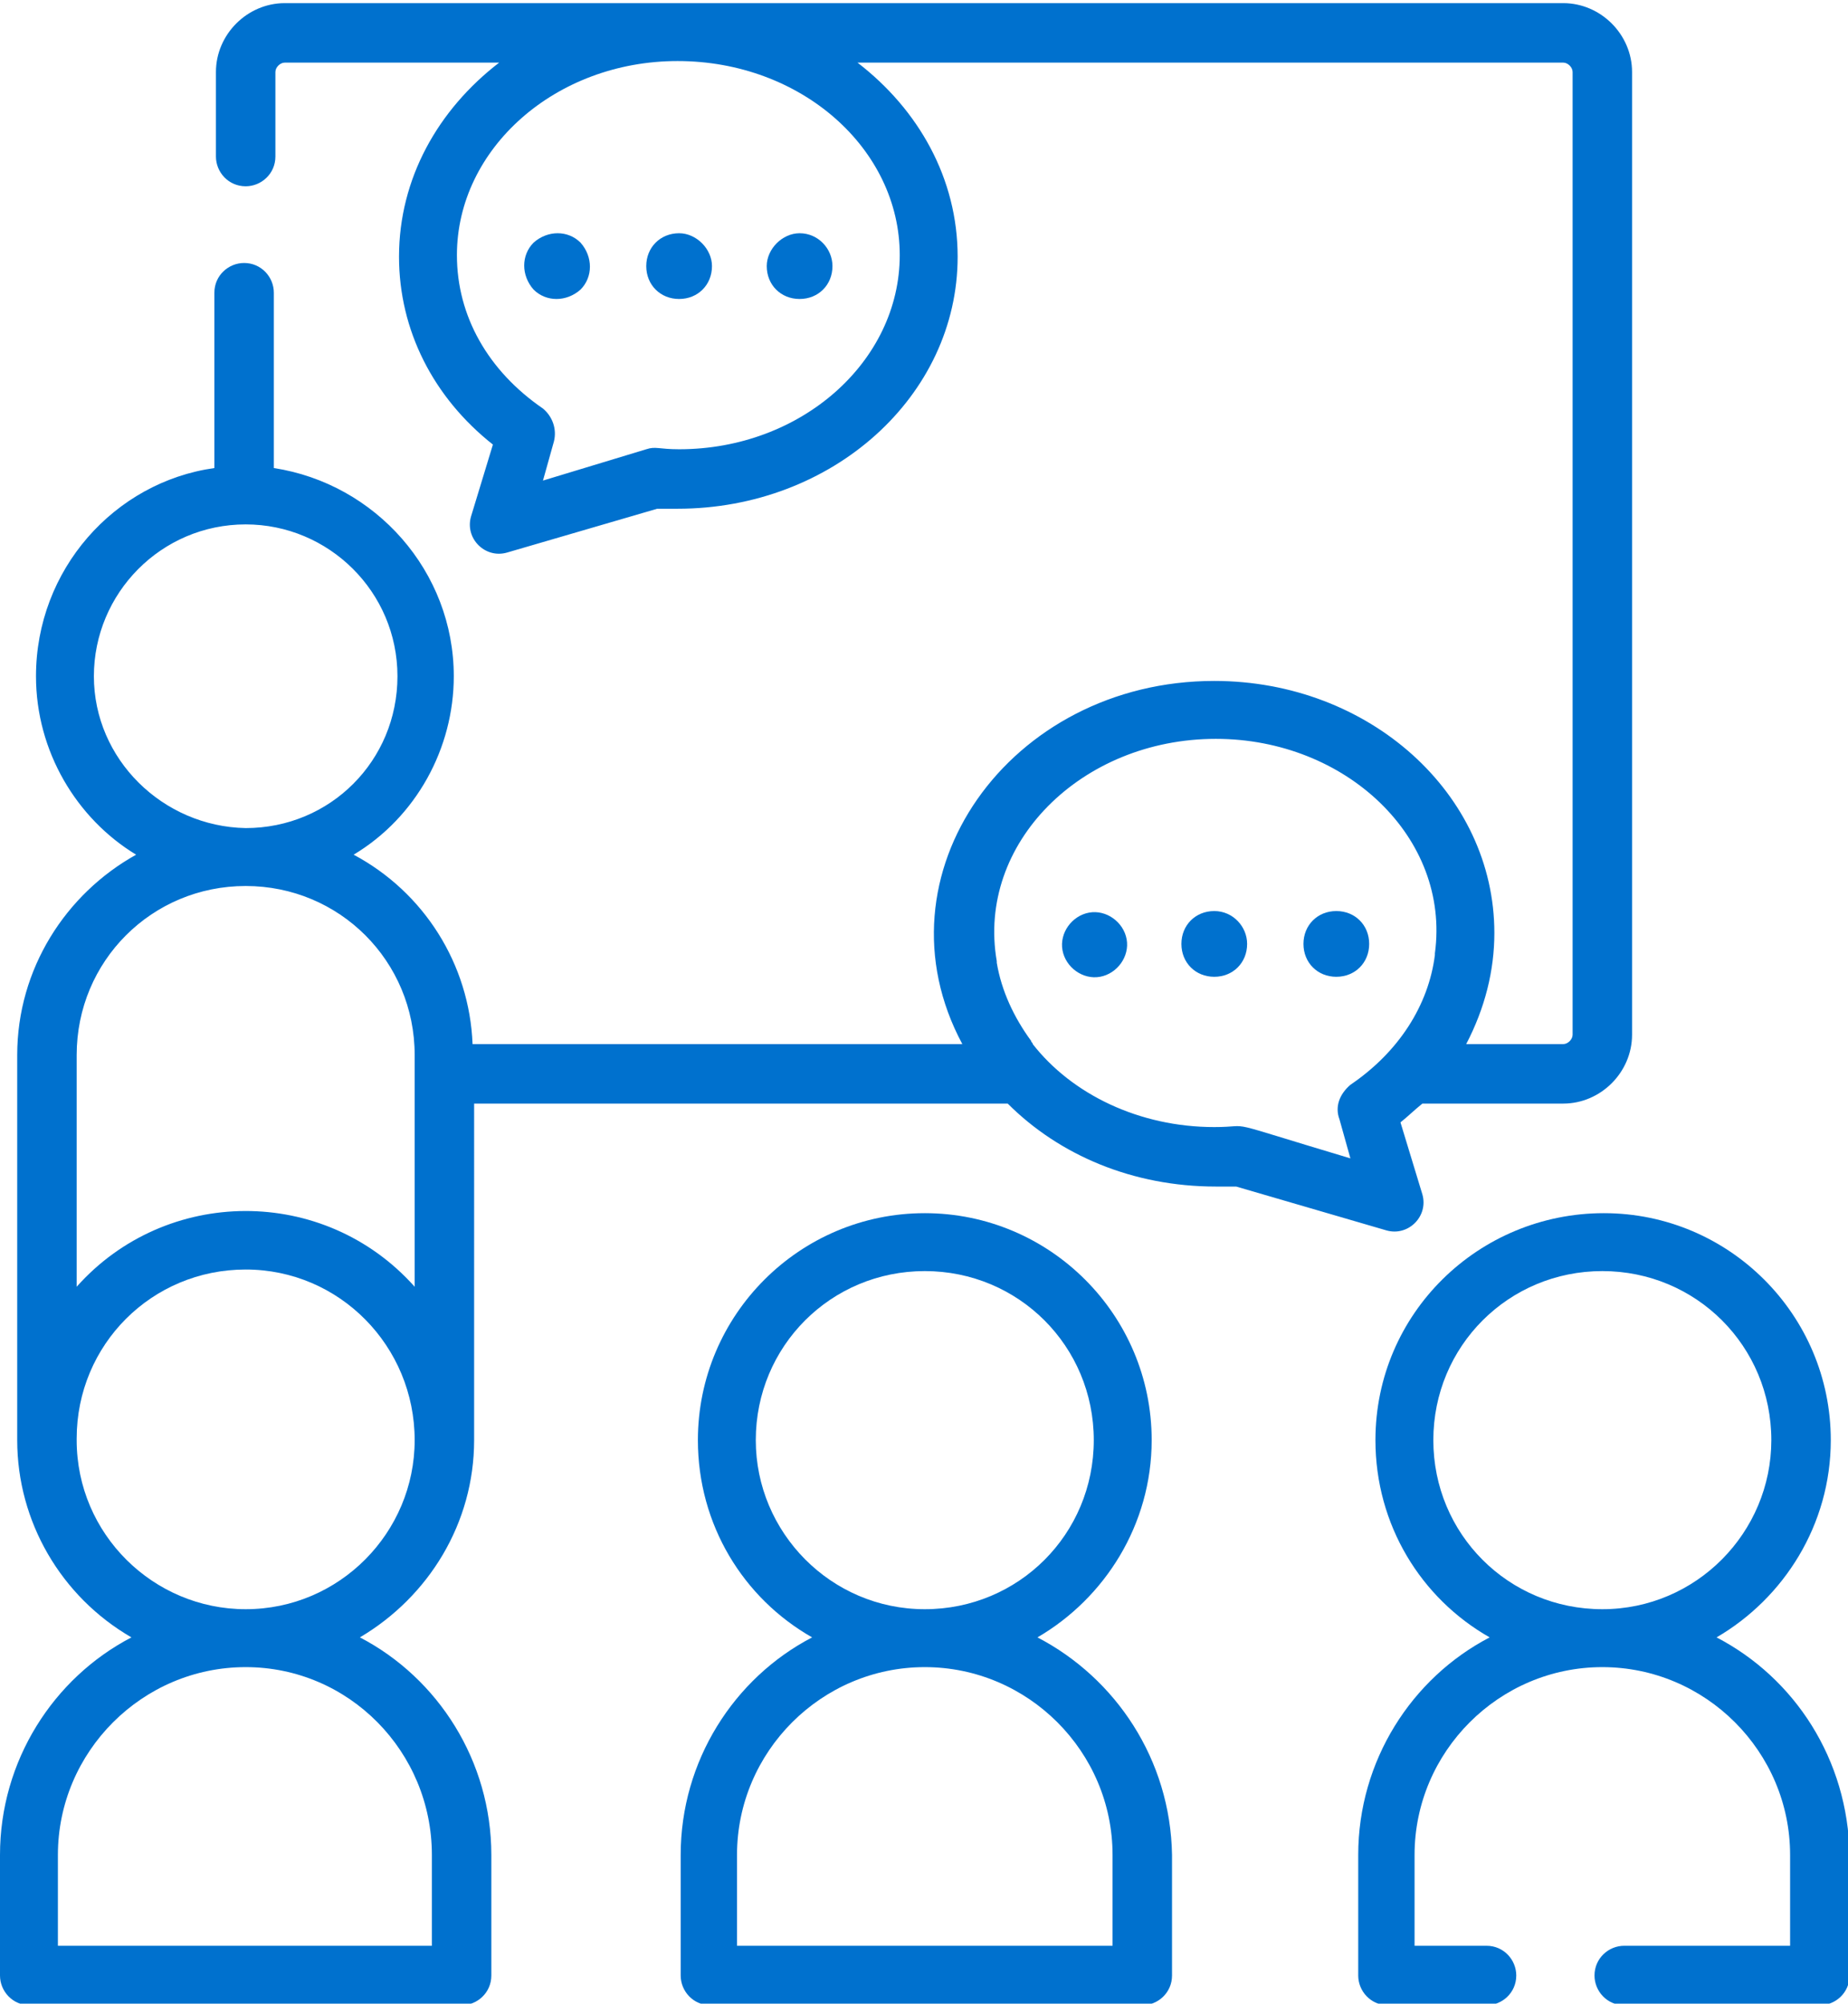
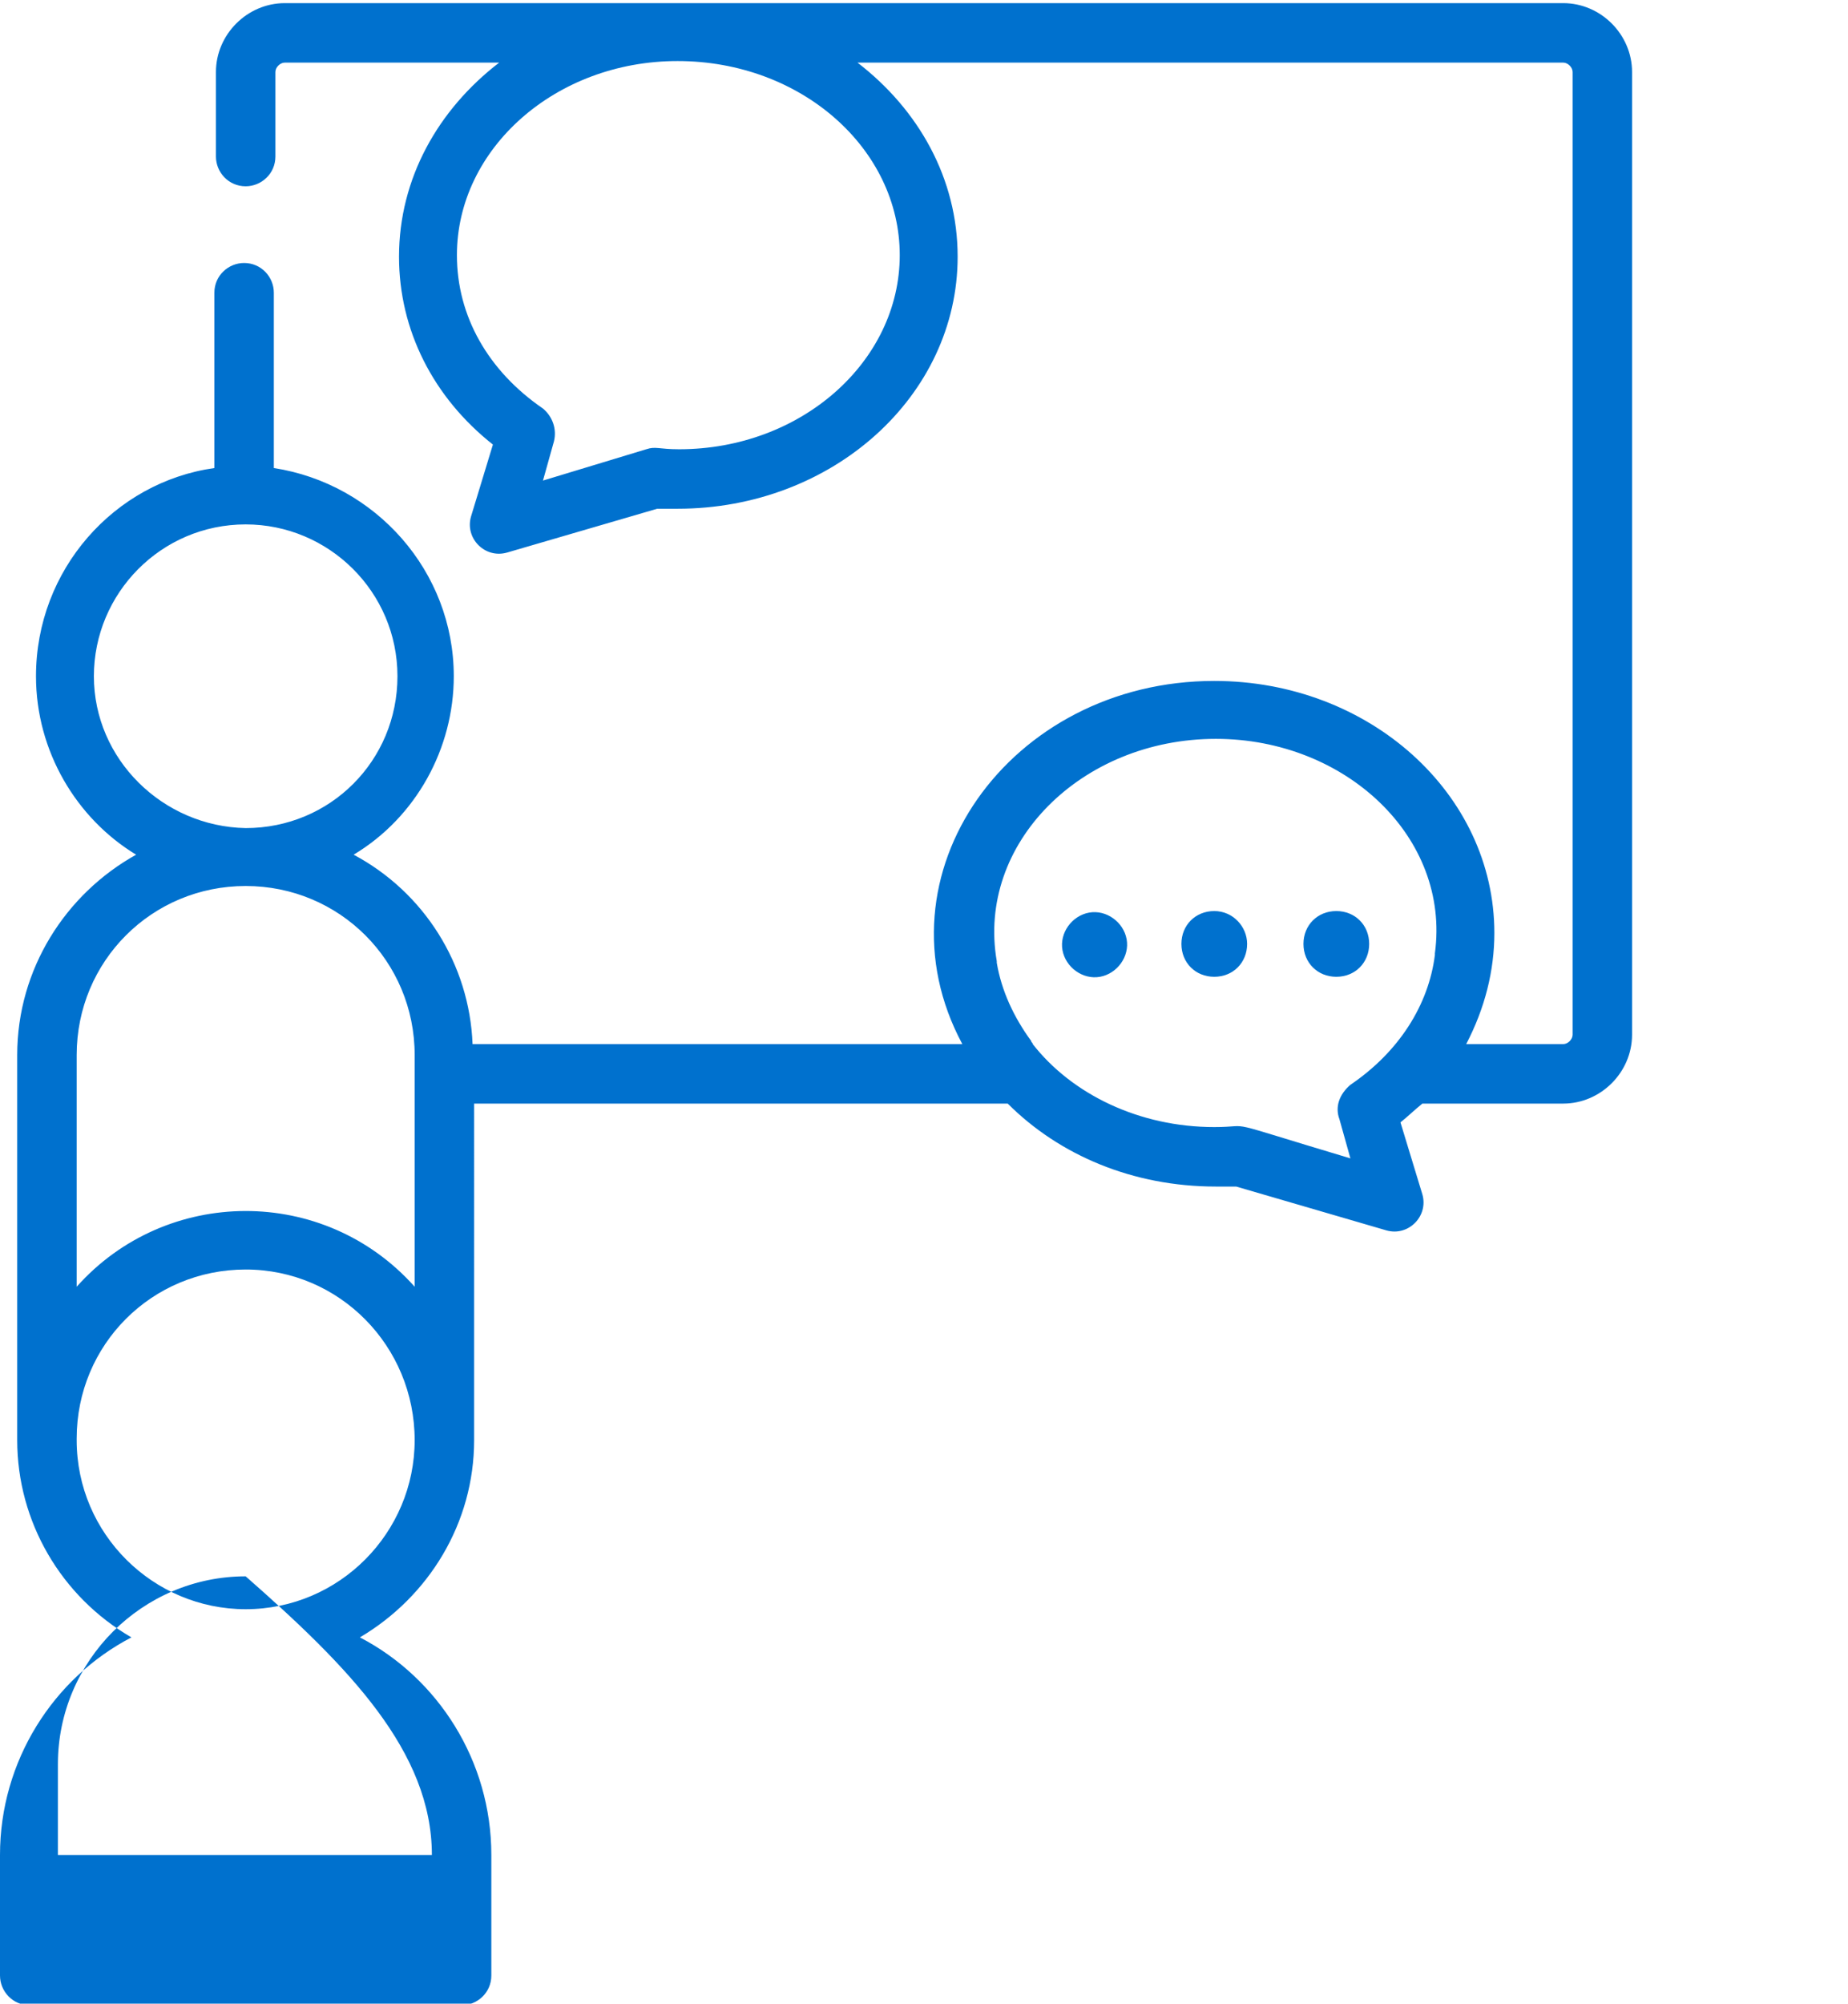
<svg xmlns="http://www.w3.org/2000/svg" version="1.1" id="Layer_1" x="0px" y="0px" viewBox="0 0 118.1 128" style="enable-background:new 0 0 118.1 128;" xml:space="preserve">
  <style type="text/css">
	.st0{fill:#0071CE;}
</style>
  <g>
-     <path class="st0" d="M66.3,104.6c4.3-2.5,7.3-7.2,7.3-12.6c0-8-6.5-14.5-14.5-14.5c-8,0-14.5,6.5-14.5,14.5   c0,5.4,2.9,10.1,7.3,12.6c-5,2.6-8.4,7.9-8.4,13.9v7.7c0,1,0.8,1.9,1.9,1.9h27.6c1,0,1.9-0.8,1.9-1.9v-7.7   C74.8,112.4,71.3,107.2,66.3,104.6z M48.3,92c0-6,4.8-10.8,10.8-10.8c6,0,10.8,4.8,10.8,10.8c0,6-4.8,10.8-10.8,10.8   C53.1,102.8,48.3,97.9,48.3,92z M71,124.3H47.1v-5.8c0-6.6,5.4-12,12-12c6.6,0,12,5.4,12,12V124.3z" />
-     <path class="st0" d="M109.7,104.6c4.3-2.5,7.3-7.2,7.3-12.6c0-8-6.5-14.5-14.5-14.5S87.9,83.9,87.9,92c0,5.4,2.9,10.1,7.3,12.6   c-5,2.6-8.4,7.9-8.4,13.9v7.7c0,1,0.8,1.9,1.9,1.9H95c1,0,1.9-0.8,1.9-1.9c0-1-0.8-1.9-1.9-1.9h-4.6v-5.8c0-6.6,5.4-12,12-12   c6.6,0,12,5.4,12,12v5.8h-10.6c-1,0-1.9,0.8-1.9,1.9c0,1,0.8,1.9,1.9,1.9h12.5c1,0,1.9-0.8,1.9-1.9v-7.7   C118.1,112.4,114.7,107.2,109.7,104.6z M102.4,102.8c-6,0-10.8-4.8-10.8-10.8c0-6,4.8-10.8,10.8-10.8c6,0,10.8,4.8,10.8,10.8   C113.2,97.9,108.4,102.8,102.4,102.8z" />
-     <path class="st0" d="M43.4,14.9c-1.2,0-2.1,0.9-2.1,2.1c0,1.2,0.9,2.1,2.1,2.1c1.2,0,2.1-0.9,2.1-2.1   C45.5,15.9,44.5,14.9,43.4,14.9z" />
-     <path class="st0" d="M34.1,15.5c-0.8,0.8-0.8,2.1,0,3c0.8,0.8,2.1,0.8,3,0c0.8-0.8,0.8-2.1,0-3C36.3,14.7,35,14.7,34.1,15.5z" />
-     <path class="st0" d="M51.1,14.9C50,14.9,49,15.9,49,17c0,1.2,0.9,2.1,2.1,2.1c1.2,0,2.1-0.9,2.1-2.1C53.2,15.9,52.3,14.9,51.1,14.9   z" />
-     <path class="st0" d="M90.9,76.3l-1.4-4.6c0.5-0.4,0.9-0.8,1.4-1.2h9c2.4,0,4.4-2,4.4-4.4V4.6c0-2.4-2-4.4-4.4-4.4H18.2   c-2.4,0-4.4,2-4.4,4.4V10c0,1,0.8,1.9,1.9,1.9c1,0,1.9-0.8,1.9-1.9V4.6c0-0.3,0.3-0.6,0.6-0.6h13.7c-3.9,3-6.4,7.4-6.4,12.4   c0,4.7,2.2,9,6,12l-1.4,4.6c-0.4,1.4,0.9,2.7,2.3,2.3l9.6-2.8c0.4,0,0.9,0,1.3,0c9.9,0,17.9-7.2,17.9-16.1c0-5-2.5-9.4-6.4-12.4   h45.1c0.3,0,0.6,0.3,0.6,0.6v61.5c0,0.3-0.3,0.6-0.6,0.6h-6.2c1.2-2.3,1.8-4.7,1.8-7.1c0-8.9-8-16.1-17.9-16.1   c-13.1,0-21.9,12.4-16.1,23.2H30.2c-0.2-5.1-3.1-9.7-7.6-12.1c4-2.4,6.4-6.8,6.4-11.4c0-6.7-5-12.3-11.5-13.3V18.7   c0-1-0.8-1.9-1.9-1.9c-1,0-1.9,0.8-1.9,1.9v11.2C7.3,30.8,2.3,36.4,2.3,43.2c0,4.8,2.6,9.1,6.4,11.4c-4.5,2.5-7.6,7.3-7.6,12.8   v24.6v0c0,0,0,0,0,0c0,5.2,2.8,10,7.3,12.6c-5,2.6-8.4,7.9-8.4,13.9v7.7c0,1,0.8,1.9,1.9,1.9h27.6c1,0,1.9-0.8,1.9-1.9v-7.7   c0-6-3.4-11.3-8.4-13.9c4.4-2.6,7.3-7.3,7.3-12.6V70.5h34.1c3.3,3.3,8,5.3,13.3,5.3c0.4,0,0.9,0,1.3,0l9.6,2.8   C90,79,91.3,77.7,90.9,76.3z M57.5,16.3c0,6.8-6.3,12.4-14.1,12.4c-1.3,0-1.5-0.2-2.1,0l-6.6,2l0.7-2.5c0.2-0.8-0.1-1.6-0.7-2.1   c-3.5-2.4-5.5-5.9-5.5-9.8c0-6.8,6.3-12.4,14.1-12.4C51.2,3.9,57.5,9.5,57.5,16.3z M6,43.2c0-5.3,4.3-9.7,9.7-9.7   c5.3,0,9.7,4.3,9.7,9.7s-4.3,9.7-9.7,9.7C10.4,52.8,6,48.5,6,43.2z M27.6,118.5v5.8H3.7v-5.8c0-6.6,5.4-12,12-12   C22.3,106.5,27.6,111.9,27.6,118.5z M15.7,102.8C9.8,102.8,4.9,98,4.9,92c0,0,0-0.1,0-0.1c0-6,4.8-10.8,10.8-10.8S26.5,86,26.5,92   C26.5,97.9,21.7,102.8,15.7,102.8z M26.5,68.6v13.6c-5.8-6.5-15.9-6.4-21.6,0V67.4c0-6,4.8-10.8,10.8-10.8c6,0,10.8,4.8,10.8,10.8   V68.6z M85.6,71.5L85.6,71.5l0.7,2.5c-8.7-2.6-6-2-8.7-2c-4.8,0-9.1-2.1-11.6-5.3c0-0.1-0.1-0.1-0.1-0.2c-1.1-1.5-1.9-3.2-2.2-5   c0,0,0,0,0-0.1c-1.3-7.5,5.4-14.2,14-14.2c8.3,0,15,6.3,14,13.7c0,0,0,0.1,0,0.1c-0.4,3.2-2.3,6.2-5.4,8.3   C85.6,69.9,85.3,70.7,85.6,71.5z" />
+     <path class="st0" d="M90.9,76.3l-1.4-4.6c0.5-0.4,0.9-0.8,1.4-1.2h9c2.4,0,4.4-2,4.4-4.4V4.6c0-2.4-2-4.4-4.4-4.4H18.2   c-2.4,0-4.4,2-4.4,4.4V10c0,1,0.8,1.9,1.9,1.9c1,0,1.9-0.8,1.9-1.9V4.6c0-0.3,0.3-0.6,0.6-0.6h13.7c-3.9,3-6.4,7.4-6.4,12.4   c0,4.7,2.2,9,6,12l-1.4,4.6c-0.4,1.4,0.9,2.7,2.3,2.3l9.6-2.8c0.4,0,0.9,0,1.3,0c9.9,0,17.9-7.2,17.9-16.1c0-5-2.5-9.4-6.4-12.4   h45.1c0.3,0,0.6,0.3,0.6,0.6v61.5c0,0.3-0.3,0.6-0.6,0.6h-6.2c1.2-2.3,1.8-4.7,1.8-7.1c0-8.9-8-16.1-17.9-16.1   c-13.1,0-21.9,12.4-16.1,23.2H30.2c-0.2-5.1-3.1-9.7-7.6-12.1c4-2.4,6.4-6.8,6.4-11.4c0-6.7-5-12.3-11.5-13.3V18.7   c0-1-0.8-1.9-1.9-1.9c-1,0-1.9,0.8-1.9,1.9v11.2C7.3,30.8,2.3,36.4,2.3,43.2c0,4.8,2.6,9.1,6.4,11.4c-4.5,2.5-7.6,7.3-7.6,12.8   v24.6v0c0,0,0,0,0,0c0,5.2,2.8,10,7.3,12.6c-5,2.6-8.4,7.9-8.4,13.9v7.7c0,1,0.8,1.9,1.9,1.9h27.6c1,0,1.9-0.8,1.9-1.9v-7.7   c0-6-3.4-11.3-8.4-13.9c4.4-2.6,7.3-7.3,7.3-12.6V70.5h34.1c3.3,3.3,8,5.3,13.3,5.3c0.4,0,0.9,0,1.3,0l9.6,2.8   C90,79,91.3,77.7,90.9,76.3z M57.5,16.3c0,6.8-6.3,12.4-14.1,12.4c-1.3,0-1.5-0.2-2.1,0l-6.6,2l0.7-2.5c0.2-0.8-0.1-1.6-0.7-2.1   c-3.5-2.4-5.5-5.9-5.5-9.8c0-6.8,6.3-12.4,14.1-12.4C51.2,3.9,57.5,9.5,57.5,16.3z M6,43.2c0-5.3,4.3-9.7,9.7-9.7   c5.3,0,9.7,4.3,9.7,9.7s-4.3,9.7-9.7,9.7C10.4,52.8,6,48.5,6,43.2z M27.6,118.5H3.7v-5.8c0-6.6,5.4-12,12-12   C22.3,106.5,27.6,111.9,27.6,118.5z M15.7,102.8C9.8,102.8,4.9,98,4.9,92c0,0,0-0.1,0-0.1c0-6,4.8-10.8,10.8-10.8S26.5,86,26.5,92   C26.5,97.9,21.7,102.8,15.7,102.8z M26.5,68.6v13.6c-5.8-6.5-15.9-6.4-21.6,0V67.4c0-6,4.8-10.8,10.8-10.8c6,0,10.8,4.8,10.8,10.8   V68.6z M85.6,71.5L85.6,71.5l0.7,2.5c-8.7-2.6-6-2-8.7-2c-4.8,0-9.1-2.1-11.6-5.3c0-0.1-0.1-0.1-0.1-0.2c-1.1-1.5-1.9-3.2-2.2-5   c0,0,0,0,0-0.1c-1.3-7.5,5.4-14.2,14-14.2c8.3,0,15,6.3,14,13.7c0,0,0,0.1,0,0.1c-0.4,3.2-2.3,6.2-5.4,8.3   C85.6,69.9,85.3,70.7,85.6,71.5z" />
    <path class="st0" d="M77.6,58.2c-1.2,0-2.1,0.9-2.1,2.1c0,1.2,0.9,2.1,2.1,2.1c1.2,0,2.1-0.9,2.1-2.1   C79.7,59.2,78.8,58.2,77.6,58.2z" />
    <path class="st0" d="M87.5,60.3c0-1.2-0.9-2.1-2.1-2.1s-2.1,0.9-2.1,2.1c0,1.2,0.9,2.1,2.1,2.1S87.5,61.5,87.5,60.3z" />
    <path class="st0" d="M69.6,58.3c-1.1,0.2-1.9,1.3-1.7,2.4c0.2,1.1,1.3,1.9,2.4,1.7c1.1-0.2,1.9-1.3,1.7-2.4   C71.8,58.9,70.7,58.1,69.6,58.3z" />
  </g>
</svg>